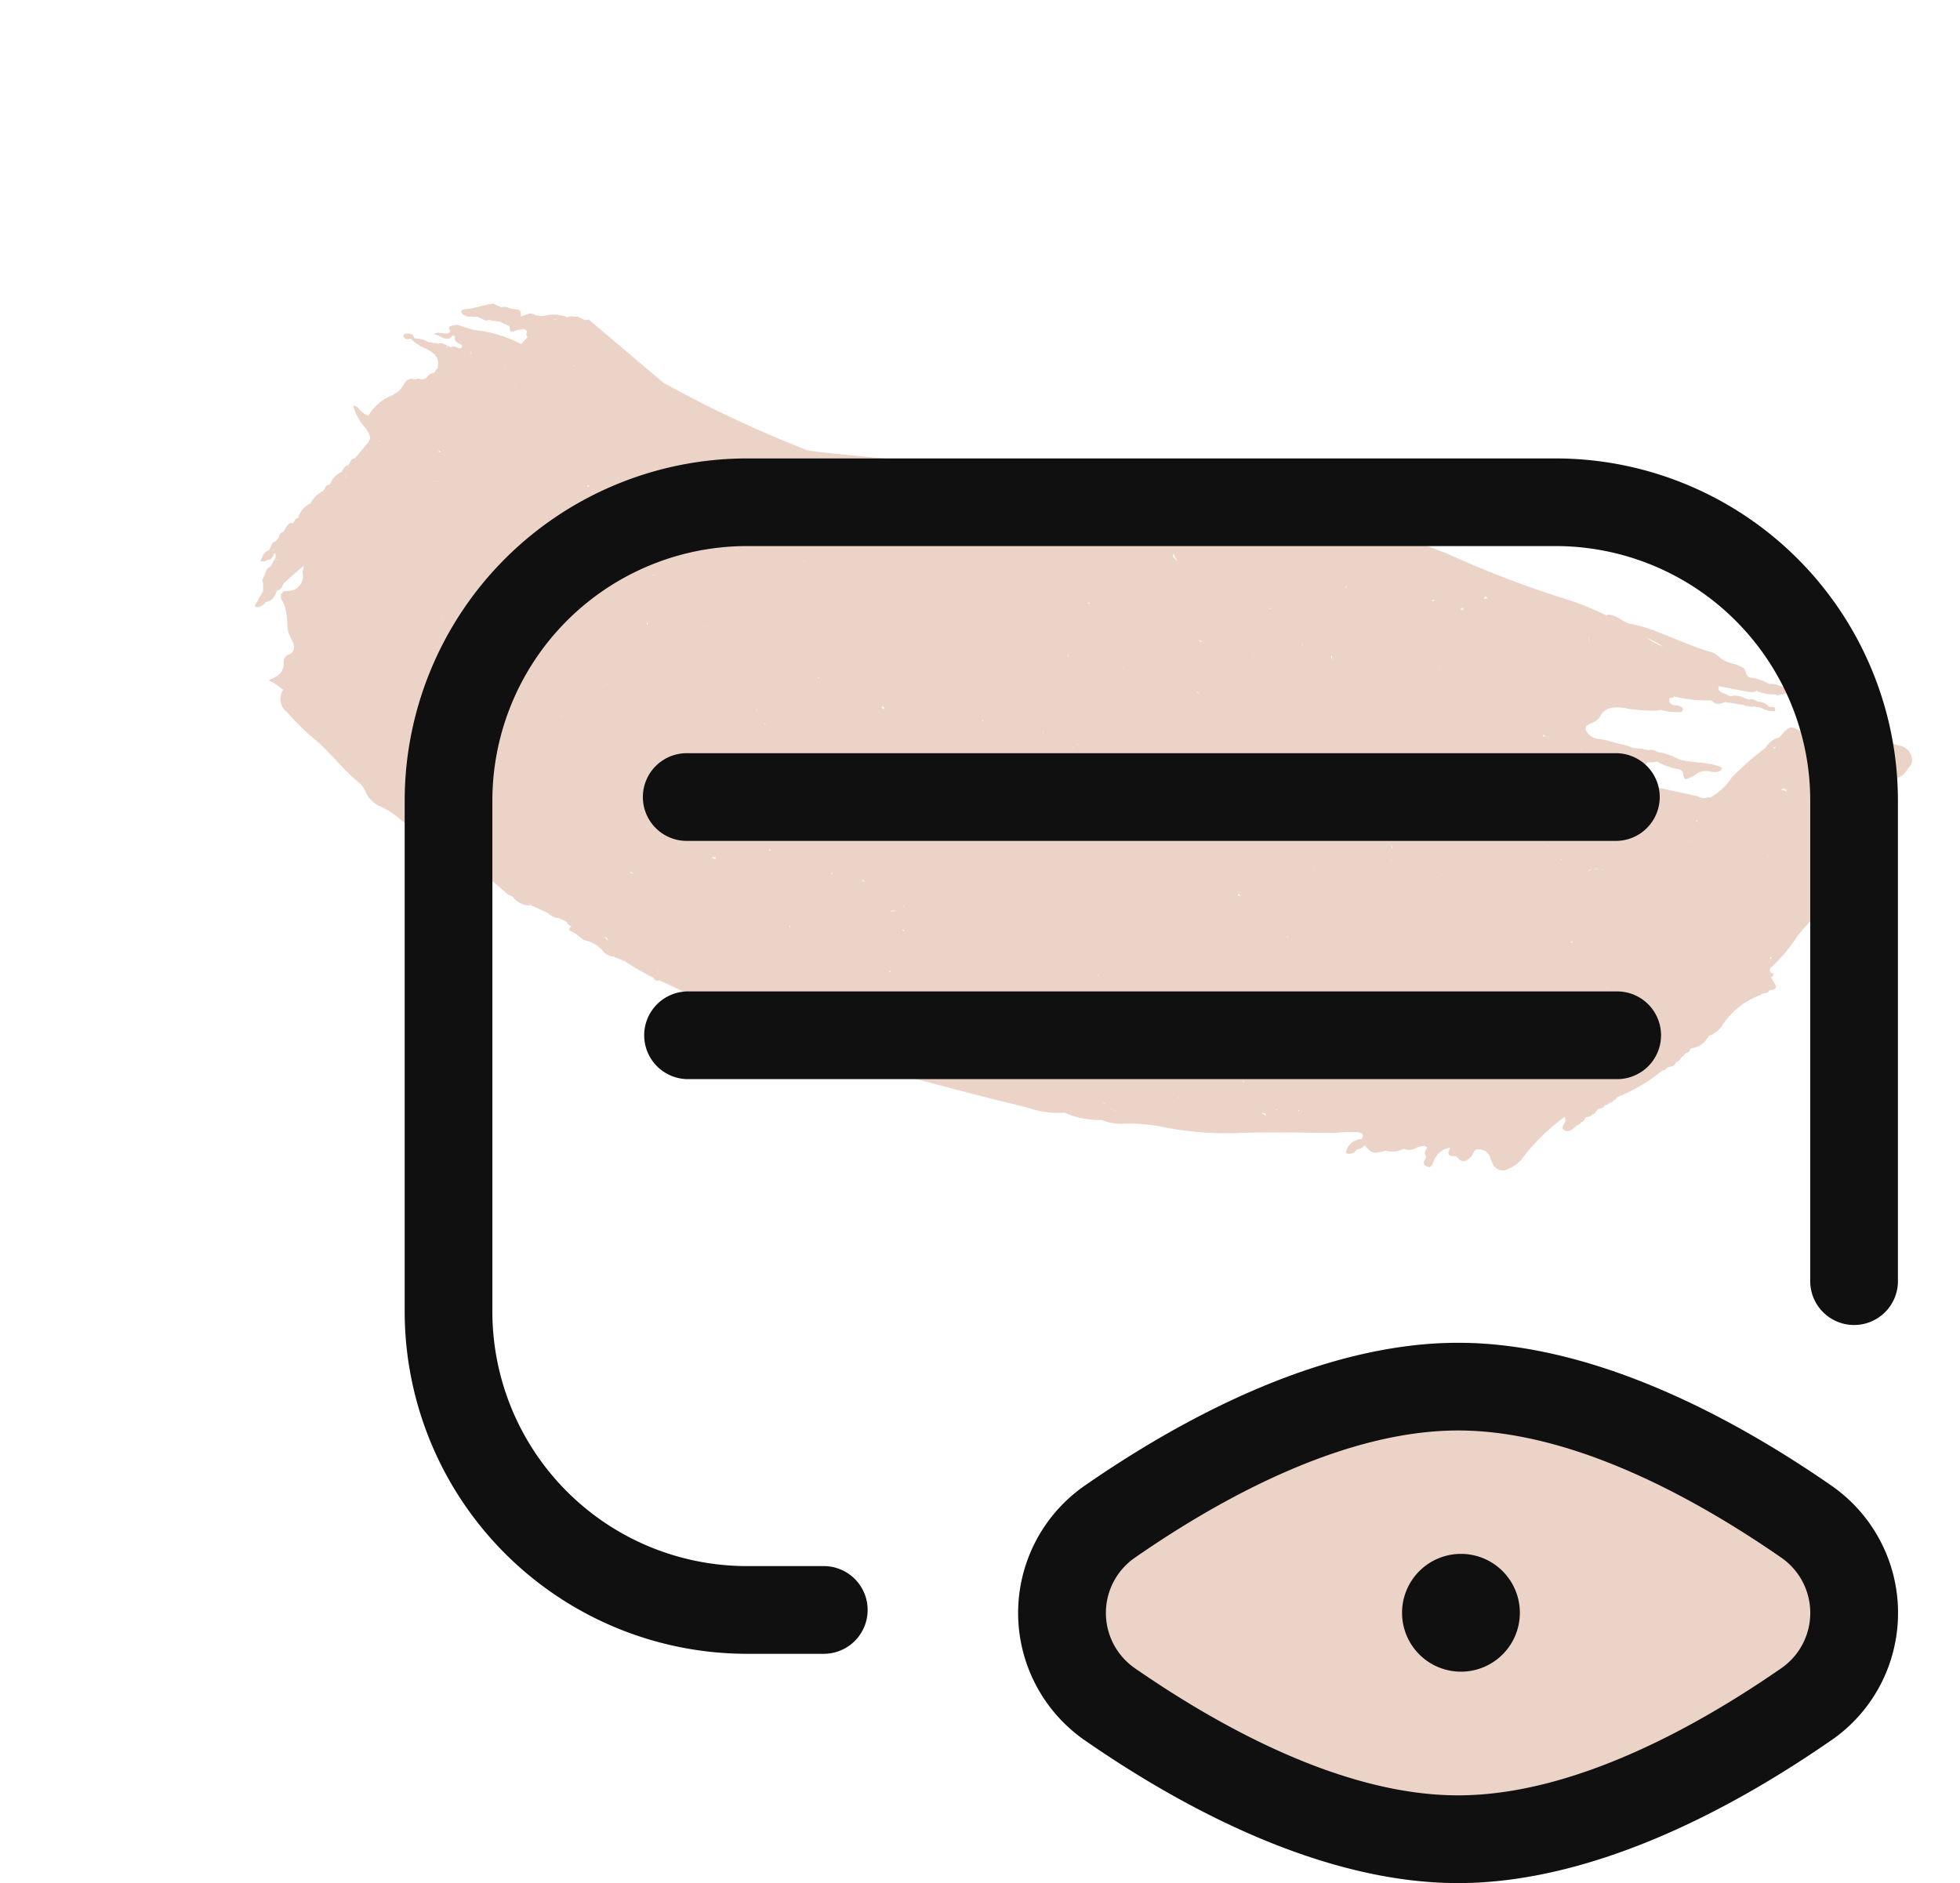
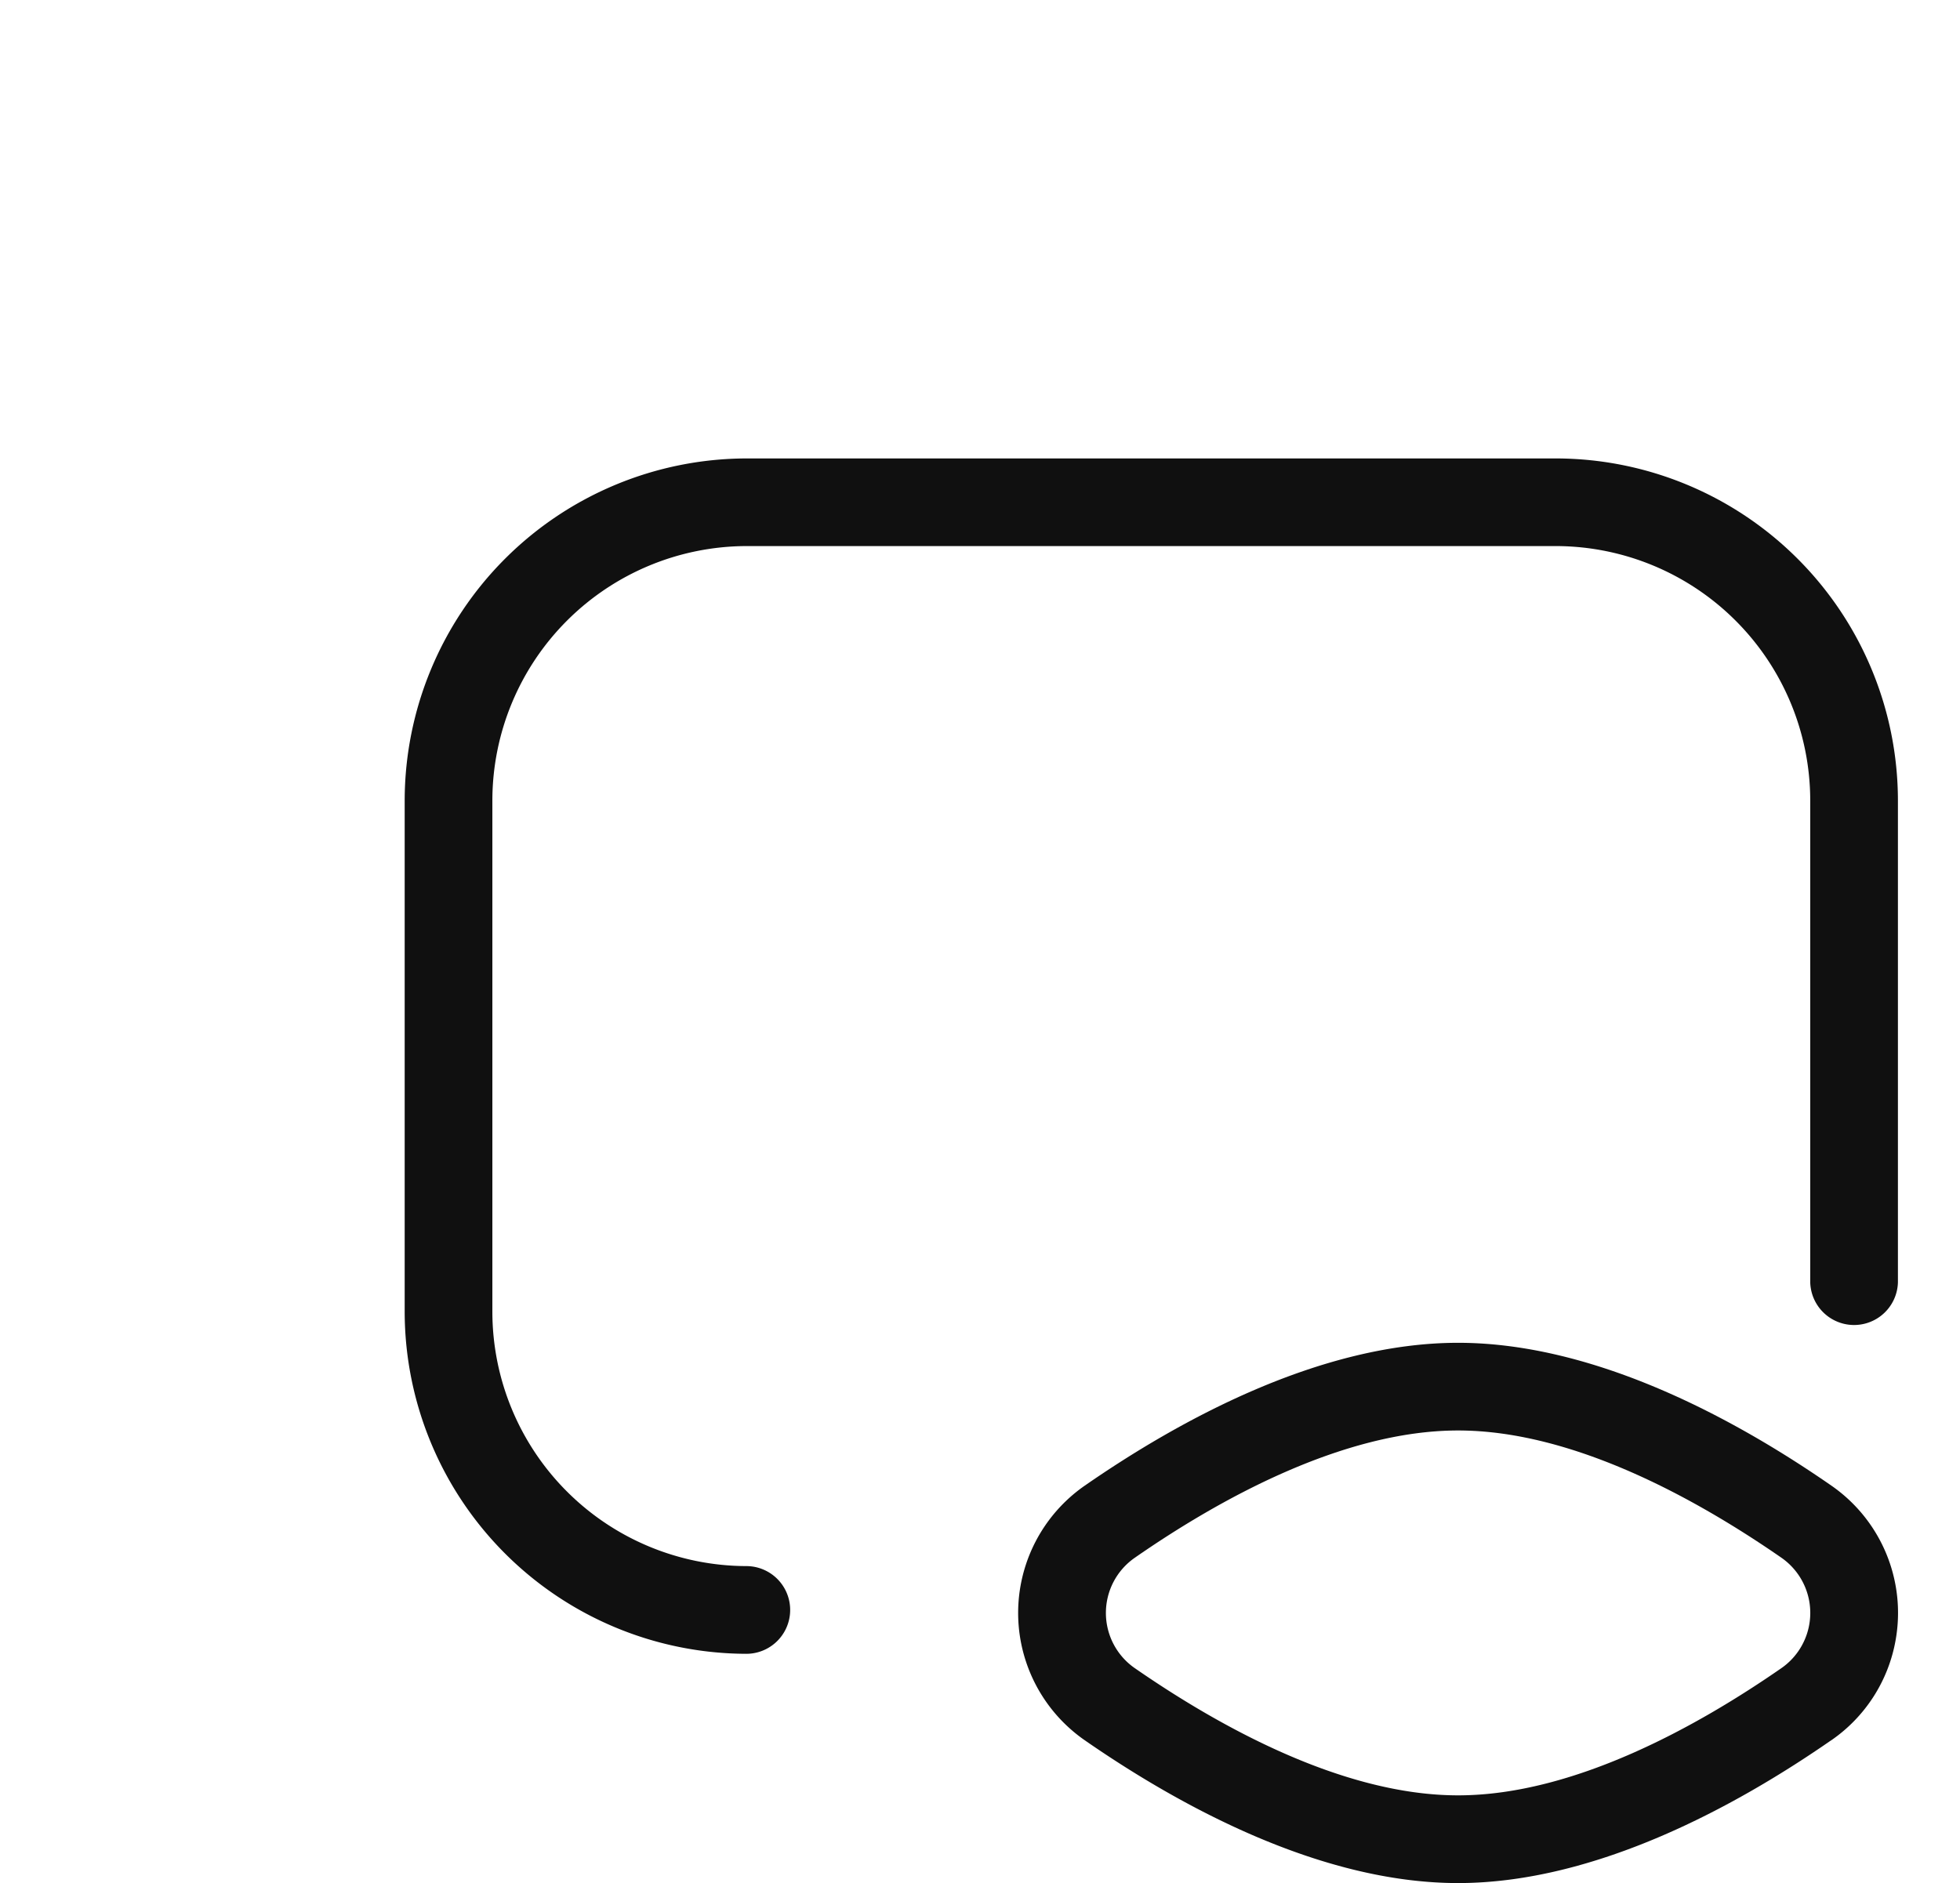
<svg xmlns="http://www.w3.org/2000/svg" width="49.915" height="47.96" viewBox="0 0 49.915 47.96">
  <g id="Group_5145" data-name="Group 5145" transform="translate(-908.694 -4279.324)">
-     <path id="Path_4387" data-name="Path 4387" d="M38.7.184h0l-.017-.02a.384.384,0,0,0-.3.179l.009.013h0L38.381.343c-.069.027-.078.073-.095.119h0a1.107,1.107,0,0,1-.44.2.665.665,0,0,0-.405.212l.034.013h-.009L37.441.874C37.1.847,37.1.847,37.01,1.059l-.026.106h0c-.017.04-.017.093-.078.119a.639.639,0,0,0-.155.345,8.532,8.532,0,0,0-.457,1.034,1.564,1.564,0,0,1-.276.7c-.086.02-.121.113-.241.113h-.069c-.6.133-1.2.272-1.8.418a.666.666,0,0,1-.285.04.778.778,0,0,0-.4.119l.034.013h0l-.034-.013c-.095,0-.2.033-.285-.046l.078-.013c.043-.033.1-.013.147-.06a.233.233,0,0,0,.164-.046.175.175,0,0,0,.155-.06l.069-.007c.112-.007.233.033.31-.06.241-.04.155-.179.155-.292.035-.08.164-.126.164-.232l.138-.066.078-.06a1.547,1.547,0,0,0,.6-.06c.164-.02.121.153.259.159a.872.872,0,0,0,.207-.278.487.487,0,0,1,.285-.166c.121-.033.224-.086.224-.192-.043-.033-.086-.013-.121-.013-.354.033-.647.225-.992.265a1.461,1.461,0,0,0-.543.06h-.078a.216.216,0,0,0-.155.053,1.736,1.736,0,0,0-.379.119,1.537,1.537,0,0,0-.19.013c-.233.06-.492.073-.724.152a.391.391,0,0,1-.362-.06c-.086-.093-.017-.159.043-.232a.441.441,0,0,0,.129-.245c0-.285.259-.411.543-.477a4.422,4.422,0,0,0,.707-.272l.078-.06a1.252,1.252,0,0,0,.405-.126c.069-.02.129-.06.1-.119s-.1-.046-.164-.033c-.129.046-.233.066-.267-.08l.078-.06.009-.033A3.577,3.577,0,0,0,35,1.112v.007c.172.066.25-.04.328-.113l.06-.013c.121-.053.259-.066.379-.119h.086c.034-.027.112-.027.155-.053.026-.04.1-.02.147-.066h.155a.871.871,0,0,0,.129-.02c.06-.027.172-.04.121-.106s-.121.007-.172.013a.363.363,0,0,0-.31,0c-.086,0-.172-.013-.224.053L35.7.708a.462.462,0,0,0-.31.106L35.32.821c-.112-.02-.293.053-.31-.113l.612-.153c.112-.033.25-.046.31-.146L35.906.39h.017l.009.02A1.042,1.042,0,0,0,36.4.29h.06l.078-.06h0a.2.2,0,0,0,.121-.225c-.172.06-.362.013-.5.106h-.069a1.158,1.158,0,0,0-.423.053c-.181.053-.164-.146-.319-.146a.893.893,0,0,0-.224.013.874.874,0,0,1-.414,0,.565.565,0,0,0-.259-.027c-.44.073-.905.073-1.354.106a3.959,3.959,0,0,0-.845.119l.017.013h-.009L32.25.231c-.207.02-.431-.093-.612.053L31.655.3,31.647.31,31.638.284A7.591,7.591,0,0,0,30.344.37a25.951,25.951,0,0,1-2.966.2c-.621.033-1.224.093-1.837.093a10.417,10.417,0,0,0-1.569.186,2.31,2.31,0,0,0-.681.139l.017.02-.017.007V.987c-.673,0-11.385,4.007-11.868,4.087a31.227,31.227,0,0,1-4.036-.011l-2.4-.654H5.01L5,4.414l-.017-.007-.078.053v0H4.682c-.043.046-.1.027-.155.073l-.078.053h.017l-.017.007V4.587a.906.906,0,0,0-.509.192.444.444,0,0,1-.25.1H3.622c-.129.027-.147.133-.25.186-.043-.206-.172-.1-.3-.073-.086.013-.164,0-.233.073H2.613l-.078.046-.078.06v.007L2.38,5.23l-.009.007-.06.053h0l-.078.06h0l-.069.06h0L2.018,5.5c-.052.033-.1.073-.043.119.017.027.086.027.129.027.06,0,.1-.013.121-.046l.069-.013.086-.046h.155l-.078-.066h0l.078.066h.078l.086-.06.078-.007c.026-.033.1-.027.155-.06h.293c.086.139.086.139.224,0l.095-.06a.1.1,0,0,1,.147,0,.109.109,0,0,0,.069.119c-.026.08-.052.159-.078.232l.009.007h0L3.682,5.7a3.3,3.3,0,0,0-1.224.179l.017.013h0L2.458,5.88c-.147.02-.293.046-.448.06L1.914,6h0l-.069.06v.053h0l.069.06c-.017.146-.25.086-.354.239.19-.053.423.06.448-.172h.078c0,.119.121.119.224.119.052.033.052.066,0,.106l-.147.007-.078.06H2.009v.053H1.992l.017-.053H1.914a.16.16,0,0,0-.147.06H1.69c-.026.04-.1.027-.147.06a.737.737,0,0,0-.379.066l-.086-.066c-.086.007-.172.02-.2.1-.017.06.069.073.121.073l.078-.06a1.124,1.124,0,0,0,.448.066c.336.02.414.08.483.292.017.027.017.04,0,.06a.258.258,0,0,0-.017.113l.026.02h0l-.026-.02a.273.273,0,0,0-.129.2.176.176,0,0,1-.172.1l-.069.06c-.216.033-.2.186-.216.292a.588.588,0,0,1-.147.325A1.208,1.208,0,0,0,.931,9a.6.6,0,0,1-.3-.06.133.133,0,0,0-.155,0,1.5,1.5,0,0,0,.509.371c.259.146.267.192.19.444l-.095.365.026.007h0l-.026-.007c-.1.066-.06.153-.078.232l.026.007v.013L1,10.355c-.1.066-.052.159-.086.232L.94,10.6h0l-.026-.013A.541.541,0,0,0,.785,11h0v0c-.112.06-.06.159-.095.232l.026.013h0L.69,11.231a.752.752,0,0,0-.155.418.571.571,0,0,0-.129.431l.052-.027h0l-.052.027.009.027-.026.027c-.052.046-.009.119-.06.179L.336,12.3c-.078.013-.086.06-.095.119a.609.609,0,0,0-.017.179c-.078.046-.06.126-.052.179l-.026.113c-.086.066-.052.153-.06.239v.046c-.121.1-.069.219-.086.345.1-.027.138-.06.147-.106h0c.138-.06.078-.152.095-.239a.117.117,0,0,1,.069.126H.388l.017.007L.31,13.306a1.989,1.989,0,0,1-.017.232c-.086.093-.035.2-.043.292v.106c.086.08.095.172.138.245l-.009.133a.38.38,0,0,0-.009.139c0,.06-.043.126,0,.172.121-.013.138-.093.181-.146l.009-.066c.164-.113.147-.259.147-.4H.69V14l.017.013c.1-.066.06-.159.078-.245.086-.2.164-.4.267-.6.043.053.017.1.043.153a.378.378,0,0,1-.164.6c-.121.066-.121.2.017.285a.805.805,0,0,1,.224.252c.121.159.155.358.345.491.164.126.31.259.121.451a.184.184,0,0,0-.009.2c.112.2.043.378-.155.577a1.862,1.862,0,0,1,.44.066h0a.428.428,0,0,0,.336.477A7.521,7.521,0,0,0,3,17c.595.133,1.087.418,1.664.57a.571.571,0,0,1,.267.159.78.78,0,0,0,.543.159,2.392,2.392,0,0,1,.448.06,5.4,5.4,0,0,0,1.311.186l.1.027a1.888,1.888,0,0,0,1.018.139v-.007l.009.007H8.356c.3.086.6.133.888.232a.45.45,0,0,0,.19.013v-.013h.009l-.009.013a.549.549,0,0,0,.526.007l-.078-.007.052-.013.026.02c.164-.007.31-.007.466-.007a.418.418,0,0,0,.31,0h.224a.2.2,0,0,0,.155.06h0c-.026.046-.069.119.069.113a.988.988,0,0,1,.319.06h.069a.816.816,0,0,1,.535.053.391.391,0,0,0,.31.013l.3-.013-.009-.053h.009v.053a7.432,7.432,0,0,0,.845.073.1.1,0,0,0,.155,0v-.013h0V18.9h1.932a1.149,1.149,0,0,1,.336.02,1.815,1.815,0,0,0,.957-.08l-.009-.013h.009v.013a6.676,6.676,0,0,0,1.354-.119c.811-.133,1.647-.172,2.458-.312.94-.172,1.88-.338,2.811-.53a2.4,2.4,0,0,0,.94-.285h0a2.138,2.138,0,0,0,.931-.232h0a1.294,1.294,0,0,0,.526-.139,4.314,4.314,0,0,1,.992-.365,8.275,8.275,0,0,0,1.682-.617c.75-.391,1.544-.729,2.328-1.094a3.373,3.373,0,0,1,.535-.265c.112-.033.138.02.147.08l-.009.046a.422.422,0,0,0-.207.5c.147-.04.207-.113.207-.206h0c.017-.02.069-.04.078-.073l-.009.013c.052-.027.034-.086.086-.119.121.053.25.119.379.007l.078-.053.078-.066-.009-.02h0l.009.02a.619.619,0,0,0,.388-.232l-.026-.02h0l.026.02a.372.372,0,0,0,.3-.186h0l.078-.06h-.086v-.007l.086.007.069-.046h.078c.017.073-.034.172.086.232v.04c0,.073-.035.179.121.179.112,0,.1-.093.1-.159a.535.535,0,0,1,.233-.53c0,.133,0,.259.233.133.207.106.259.04.336-.119.052-.1-.06-.265.19-.305.216-.033.267.113.388.2a.276.276,0,0,0,.423-.046.945.945,0,0,0,.2-.351,5.144,5.144,0,0,1,.535-1.445l-.026-.007h.017l.009.007c.155.066-.043.305.164.305.155,0,.172-.219.267-.318l.017-.06h0c.078-.046.009-.133.078-.179h0c.026-.013.06-.033.069-.06l.026-.053a.1.1,0,0,0,.043-.08l.026-.106.069-.053c.043-.033.034-.086.06-.119h0c.06-.02.052-.08.095-.113h0c.052-.033.026-.093.078-.126l.009-.06a4.419,4.419,0,0,0,.759-1.107l-.035-.013h.009l.026.013a.152.152,0,0,0,.078-.119h0L38,10c.086-.04.06-.106.078-.172a.128.128,0,0,0,.06-.133l.017-.046c.035-.04.026-.086.052-.126l-.009.007c.1-.053.034-.133.1-.186l-.017.013a.561.561,0,0,0,.259-.464l-.009-.013h0l.009.013a.7.7,0,0,0,.207-.424A1.947,1.947,0,0,1,39.3,7.385l.009-.027L39.3,7.352h0l.009.007.069-.066a.1.1,0,0,0,.069-.106l.095-.066a.082.082,0,0,0,0-.119l-.095-.066-.06-.046-.009-.007c-.034-.02-.034-.033,0-.06v-.06l-.026-.007-.052.007a.09.09,0,0,1-.06-.113l-.026-.007V6.629l.026.02a4.069,4.069,0,0,0,.267-.961c.052-.345.233-.683.259-1.041h-.034l.009-.02.026.02.043-.04a4.5,4.5,0,0,0,.181-1.253h-.017V3.34c0-.093.017-.179.026-.278h0a.169.169,0,0,0-.026.278l.017.013c.017-.04.06-.06.086-.1a1.8,1.8,0,0,0,.06-.743h0l-.009-.1c.138-.073.086-.179.086-.278.026-.418-.138-.829-.078-1.253.129-.113.112-.265.147-.385.06-.212-.207-.418-.44-.365A.971.971,0,0,1,39.269.1a.611.611,0,0,0-.586.066Zm.457,6.239-.034.033V6.41h.026ZM2.449,16.595v-.027l.009.033h0ZM32.63,1.464ZM27.68,16.369l.009.007H27.68l-.026-.007ZM3.6,6.132l.026-.02-.017.02Zm28.887-2.48.009-.02.017.007Zm5.6.471a1.4,1.4,0,0,0,.181-.073l-.06.027-.121.046Zm1.6-.8-.017.027h0Zm-1.707.789V4.1H38l-.026.02ZM3.691,8.346l.017.007H3.691ZM36.674,7.12l.009.007h0l-.009-.007Zm1.018.351Zm-4.51,4.588-.017-.007ZM3.139,9.805l.009-.013.026.013ZM29.9,15.043l-.052-.027.034-.007h.009Zm-4.95,1.518.095-.007Zm8.761-11.63a.139.139,0,0,0,.147-.046h0l-.147.06ZM6.735,8.247h.086l-.078.027ZM24,1.537c.06-.007.138.007.138-.066h0A.136.136,0,0,1,24,1.537ZM36.286,9.374h-.009V9.367Zm-7.994,5.59-.017-.013.06.013ZM20.773,2.352v.007h0ZM31.336,5.131h0v.106a.245.245,0,0,1-.129-.1h0c-.017.066.017.106.129.093A.073.073,0,0,0,31.336,5.131Zm3.027,3.083-.009.007.009-.04H34.4Zm-3.794,5.444-.009-.007h.009ZM7.442,14.917H7.433v-.033h0l.009.02ZM5.7,14.592l.069-.007v.007ZM9.873,8.877h0ZM25.36,2.4c-.052.027-.017.046,0,.066v.007l-.017-.046ZM26.2,4.587Zm.845,10.244v0ZM5.777,12.112h0l-.009.007.009-.007Zm-.009.02ZM27.87,11h0Zm-.526,0-.009-.013h0ZM11.391,13.817h0l.043.027-.009.046h-.009Zm14.771-3.1-.009-.06.052.027.034.007Zm-2.32-7-.009.033h0l-.026.007.034-.046Zm3.415,1.817-.026.027Zm-13.65,9.952a.073.073,0,0,0,.078-.046l.034.073C13.685,15.494,13.659,15.514,13.607,15.494Zm1.19-2.36v.033l-.009-.027Zm-3.07-3.2-.009.013v-.02Zm16-4.137Zm-10.3,9.462v0Zm.172-.4.069-.013Zm6.036-1.591Zm-6.355,1.127.009.007-.034-.007Zm.112.027-.06-.007-.009-.02.086.02-.009.007h-.009Zm-.828.192-.034-.033.026-.013Zm7.235-.53-.009-.02H23.8l.009.007Zm.707-1.074Zm-7.95-.875Zm-3.5-.53.026.02-.043-.007Zm.371.245-.043.007.009-.02Zm.4.186-.026-.02.034.02h0v.007Zm3.044.146Zm1.069.245Zm-3.4,2.553Zm2.725.113h0Zm1.3-.537.017.013-.026.013Zm-1.656-3.2-.078.02-.009-.053Zm-5.95-1.087.009.027h0ZM28.568,7.358h.009l-.052.02v-.02ZM21.515,6.53h.009v0Zm1.776,1.717-.017-.013h.017Zm-2.466.7h.026V8.95l-.017.013Zm2.69-1.7c-.043-.013-.086-.013-.095-.04C23.429,7.232,23.472,7.232,23.515,7.246ZM19.928,9.062l-.035-.02h.035Zm.828,0,.017.033-.026-.027Zm2.389-1.883h-.017V7.173ZM21.126,8.247v0Zm-.276.995.017.02-.034-.02Zm2.423-2.526h.017l-.017.007Zm-4.9,2.7H18.4V9.44h-.009Zm6.657.053h0Zm-1.871-.4.009-.02.026.007Zm1.276-.882.017-.007h0l-.017.007Zm1.328-1.273-.043-.053ZM18.3,9.062h.017l-.017.007ZM18.16,9.3h0l-.026-.007Zm7.1.225h0Zm2.578-2.354.043.046Zm-3.087-.351h0V6.788h0ZM23.084,6.47l-.043-.007V6.437Zm-1.647.583h.026V7.06Zm-.052.6h-.017V7.644Zm2.268,2.281.017.02-.009.007Zm.319-3.574-.009.007V6.351Zm-2.9.358h0L21.057,6.7l.026.013ZM17.246,8.592h-.017V8.585Zm-.905,1.472.017-.013.052-.027ZM26.964,8.015h0ZM16.746,7.849h-.009l.009-.013Zm.319.272h0Zm-.871.3Zm9.063,1.823Zm2.708-1.061V9.169l.017.013ZM27.99,6.53h-.034c-.052-.04-.112,0-.164,0h.2ZM25.438,6.41h0V6.377h0Zm-5.846-.842v.013H19.6v.027l-.009-.027h-.043l.043-.033ZM19.7,7.02h-.043l-.017-.027ZM16.392,8.857l.017-.013ZM25.352,10Zm2.3-.709-.034.02V9.3Zm1.673-1.028v-.02h.017Zm-1.268-.285V7.955h.017Zm-5.5-2.719-.026-.027.086.007Zm1.354-.272.009-.04v.04Zm-.319-.451-.017-.007.017.007Zm-7.58,5.682h-.095l.017-.053Zm-5.053.007.009.033-.009.007v-.027h0l-.009-.013.009.013Zm-1.337.617c0-.027-.069-.053-.009-.073l.009.046v.027ZM14.9,14.692l-.043.04v-.046Zm4.036,1.492.034.033-.034.02Zm.845-.378.034.007Zm-2-.564Zm8.5-1.346.052-.007.017-.007-.009.04Zm1.293-.325Zm-10.9-2.745-.017-.007Zm10.442-.53Zm2.458-2.115h0Zm-.354-.2c0-.053-.043-.066-.069-.093h0l.069.086ZM20.747,4.514ZM12.193,8.532Zm1.983,1.651-.026.02.026.02-.06-.02.052-.007.009-.013Zm-5.07.908Zm4.656,2.281Zm1.268.153h.034l-.026.013Zm3.751,1.6Zm-.466-.3.009-.007h0a.212.212,0,0,0,.1-.093c-.026.04-.086.06-.1.093l-.009.007Zm5.2,0,.017-.007v.007Zm2.785-.564h.009l.017.02Zm4.32-6.206.017-.007v.02ZM12.6,7.716a.187.187,0,0,0-.095-.073A.136.136,0,0,1,12.6,7.716Zm-5.872,3.2.009-.053Zm1.552.577-.035.053Zm1.914.557.026.007h-.026Zm.379.086Zm1.319,3.289-.017.02.017-.02Zm2.371-.073.035.027Zm1.871.882h0l.043.013-.009.02Zm2.647-1.107.043-.027.034.033Zm-.31.066h-.009v-.007ZM29.655,13.24l-.009.013V13.24Zm-.095-.59h-.035l.035-.013Zm-.069-3.282.034.007Zm3.32-3.143.017.013-.017.007Zm.086-.219a.17.17,0,0,1-.224-.053A1.191,1.191,0,0,0,32.9,6.006Zm-1.423-.172h0V5.84h0l-.017.007.017-.013h0V5.82l.009.013Zm-2.259-.4h-.026V5.422ZM18.755,4.375l.009.007h-.009ZM7.6,10.826H7.58L7.6,10.82Zm-.974,1.313.026.027-.026.007-.009-.007Zm7.994,3.806h-.009v-.007Zm8.744-.7-.172.013A.363.363,0,0,1,23.36,15.242Zm3.1-.511h0Zm1.276-.312.06-.04-.017.033Zm3.449-5.974h.009v.013ZM31,6.908l.026.013-.009.007Zm2.259-.5h-.017l-.017.02V6.39l.017.02.034-.013ZM19.454,3.546h.017l-.017.007Zm-13.09,3.1Zm2.82,2.977h0l.086-.033h0A.106.106,0,0,0,9.184,9.626ZM4.846,11.761h0l.043.02.017-.02h0l-.017.02Zm4.493.855-.017.013v-.02Zm2.225,1.121-.017-.007.017-.007Zm.405,2.984-.086.007v-.007h0l.009-.013h.06ZM22.877,15.3v.013H22.86Zm3.923-.517.009-.007-.009.007ZM27.887,11Zm5.9-3.236Zm0-1.465h0v0Zm-1.233-.716.052-.007-.009.007Zm-2.294-.232ZM24.972,4.242v.013l-.052-.033Zm2.208-.371Zm-1.906-.278h-.009l.009-.007Zm-4.1.046c-.095-.007-.172-.053-.172-.073V3.513A.423.423,0,0,0,21.178,3.639Zm-2.078.02.009.007h-.026ZM8.321,9.348l-.052.013L8.3,9.314Zm.949.524v.007l-.043.013ZM5.786,12.112H5.777l.017-.007Zm2.846,1.75h-.06l.009-.007ZM10.882,15.9v-.02l.009.013-.009.007Zm4.993,1.571Zm11.857-6.352h0l.043.033C27.758,11.151,27.732,11.144,27.732,11.118Zm6.312-3.149V7.955l-.026-.007h.009l.017.007Zm-.1-.027ZM33.983,6.4c.009-.027,0-.053.043-.086a.669.669,0,0,1,.2-.093A.293.293,0,0,0,33.983,6.4Zm.578-.511.017-.013.043-.02h0Zm-1.009-.186h0v0l.034-.027-.026.027ZM21.213,2.943l.009-.02v.013l-.009.007h0L21.075,3h0C21.118,2.976,21.17,2.969,21.213,2.943ZM3.691,11.589h0v0Zm20.428,4.157v0Zm4.846-1.452-.009.007.009-.007Zm3.648-1.585h.017v.033h0Zm.095,0L32.69,12.7a.186.186,0,0,1,.1-.033l-.069.027ZM26.352,11.3h0V11.29l.017.013Zm7.959-5.1-.017-.02h.026ZM25.8,4.242c-.034,0-.06-.02-.06-.073h.017Zm2.544-.948V3.281l.026.013ZM28.465,1.9h-.009l.009-.007Zm-.578.04-.017-.027h0Zm-.379-.119-.043.013.043-.073Zm.224-.119Zm-8.209,1.14h-.009V2.836ZM9.951,9.036H9.925V9.029Zm-2.8.7.043-.027-.017.033Zm.285,4.031Zm4.079,3.952h-.017l.009-.013Zm3.9.172-.009.033v-.033ZM28.275,14.95l-.009-.007v-.007l.06.007Zm3.872-1.485h.017l-.026.007Zm3.561-4.2h0l.034.013Zm-.379-.239h0l-.009-.02h0ZM35,5.82h0l.009-.027V5.82ZM33.94,4.832v0Zm-1.69.458ZM28.3,1.689l-.086.033.035-.066ZM5.139,5.641l-.009-.013.026-.013ZM6.976,8.307a.055.055,0,0,0-.035.073l-.009.02V8.38a.068.068,0,0,1,.043-.073ZM6.959,9.5V9.493l.017-.013Zm.552,4.038h0v0Zm-1.768,0h.026v.013l-.026-.013Zm-.914,3.123.026-.02h.009l-.035.02Zm5.562,1.154-.078.027Zm10.925-.557-.069.007Zm2.32-.4c-.017-.053.035-.073.078-.08a.2.2,0,0,0-.009.119Zm.5-.212.034-.027-.017.046Zm8.727-4Zm.517-1.6h-.043l.035-.013H33.4Zm-.664.206Zm2.94-2.374.017-.013.017.02ZM35.4,6.165h0l.034-.02h0ZM35.32,4.587Zm-1.138.139v.033h-.009l.009-.033Zm-1.388.451h0v0Zm0-.053h0v0ZM29.836,1.669l-.009-.007ZM14.169,6.213ZM3.544,9.7Zm4.165,3.819.017-.013Zm2.561,4.376Zm0,0h0Zm6.795.232.06.02-.06.007Zm3.38-.583h.017l-.017.007Zm12.271-5.119v0Zm-.31-1.83h0ZM35.7,5.873l-.009.007V5.873ZM34.009,4.7l.078-.027V4.68l-.069.02Zm-2.518-.942v-.04l.069.007Zm-.767-1.611h.017V2.16ZM31.474.98V.973L31.491,1c.034.027.043.073.086.106h-.009l-.078-.1ZM4.018,6.7l-.009.013-.017-.027Zm0,.126v.007l-.026-.013Zm.19.69.009-.02ZM6.252,8.8Zm-3.035.961.009.013H3.2ZM2.7,9.891h0l-.026-.013H2.7Zm-.1.04H2.6l.009.02.009-.013-.009.027h0V9.951Zm16.625,8.023h0l.017.007Zm5.829-.942Zm4.329-1.79-.009.02h-.034Zm3.863-2.573Zm2.527-2.241h0a.176.176,0,0,0,.078-.113c-.017.02-.017.08-.069.113ZM36.5,7.365l-.017.013.026-.027ZM36.01,4.587l-.017.02v-.02Zm-2.07-.232.026-.013v.013Zm-.724.232h-.052a.342.342,0,0,0,0,.351h0a.417.417,0,0,0,0-.351V4.58h.06Zm-4.5-3.421v.013l-.069.046.009-.08-.009-.013ZM4.372,8.194h0Zm.474,4.7-.034.013.009-.013ZM2.7,14.533H2.682l.017-.007ZM24.05,17.424h.009l-.009.007Zm1.268-.458-.043-.013h.069Zm7.907-4.131.017-.007v.007h-.017Zm4.769-3.773ZM36.708,7.716l.034-.007-.026.013ZM36.726,6.2l.052.02ZM32.164,4.322l-.043.04-.026-.013ZM23.429,1.245V1.219h.017ZM3.57,6.43l.017.027L3.57,6.45Zm.345.484.017.013Zm-.4,1.472L3.6,8.353Zm-.509.676-.06.02-.017-.04Zm-2.4,3.408ZM4.682,17.3H4.674l-.009-.013Zm1.992.537h.017l-.017.013h0Zm1.44.245h0Zm4.087.272Zm7.416-.345Zm1.233-.04Zm-.319-.133h.026l.026.013Zm4.976-.829a.906.906,0,0,0,.19,0h-.19Zm1.388-.829v0ZM26.973,16l.017.02h-.026Zm1.069-.232Zm1.1-.318.043.06a.531.531,0,0,0-.138-.033Zm3.26-1.439L32.405,14l-.009.013Zm5.769-5.245h0Zm-.112-4.628ZM38,1.941l.009.007h0Zm-.431.484c.009-.027.026-.06.095-.06l.052.046A1.1,1.1,0,0,0,37.571,2.425ZM36.079,4.056h-.026l.026-.007Zm-.147.172-.009-.046h0l.017.04ZM32.25,4.3h0l.034-.02.009.007Zm.992-.776h0Zm-.836-1.121.009-.013v.013Zm.914-2h0A1.984,1.984,0,0,0,32.793.37h.06A2.751,2.751,0,0,0,33.319.4ZM13.633,18.677l-.034.02h-.026Zm1.087.04V18.67h0v.046Zm5.743-.491v-.033h.009l-.009.033Zm7.8-2.009-.009.02h0Zm.224-.564.043-.013-.034.013Zm6.329-1.916Zm-.75-1.094-.017-.007V12.63Zm3.294-2.175h.009l-.017.04Zm.9-4.064Zm.888-.637h0v0l.009-.02.017-.007-.026.027Zm-2.3-4h0V1.749h0Zm-.811,2.3h-.017l-.026-.013h0Zm-.095,0v-.04l.035.033Zm-3.009.106V4.156l.009.013Zm.371-.65h.017v.013Zm.259-.179h-.017l.043-.013Zm-.129-1.757h0Zm-.8-.172V1.4h.009ZM34.4.953h0ZM32.25.35l-.026.007V.35ZM4.312,5l-.017.007L4.286,5ZM1.475,9.467v.007H1.44V9.467Zm.388,5.662-.035-.086Zm10.123,3.355.078.007.052.053ZM32.716,14.6h0v-.007h0Zm5.2-4.946h0V9.639h.009Zm.285-.544ZM37.079,1.053l.009.007-.026.007Zm-.1.484-.043.027c-.009-.033.035-.06.026-.093Zm-1.6,2.1h0v0Zm-.974-.69ZM4.243,4.739l-.035.033H4.182Zm-.405.782v0ZM2.6,6.4l.009.02.009.046.009-.013.026.013H2.621l-.009.013ZM1,10.587H1c.069.033.095.066.095.1C1.069,10.654,1.069,10.6,1,10.587Zm-.69,2Zm-.147.537v-.02l.026.013.017.007Zm1.75,3.11h.017l-.017.007Zm36-6.233h0l.06-.013h0Zm.164-.292h0V9.706l.009.007ZM39.3,7.305V7.292h0Zm.776-6.4L40,.874l.035-.013.034.027Z" transform="translate(921.035 4281.363) rotate(25)" fill="#ebd3c7" stroke="rgba(0,0,0,0)" stroke-miterlimit="10" stroke-width="1" fill-rule="evenodd" />
    <g id="Group_4939" data-name="Group 4939" transform="translate(638.157 4081.44)">
-       <path id="Path_4299" data-name="Path 4299" d="M318.811,239.664a3.943,3.943,0,0,0-1.634-3.942c-2.392-1.659-5.984-3.638-9.507-3.638s-7.114,1.979-9.509,3.639a3.947,3.947,0,0,0,0,6.483c2.393,1.659,5.985,3.638,9.508,3.638s7.114-1.979,9.506-3.639l.228.329-.227-.328A3.927,3.927,0,0,0,318.811,239.664Z" fill="#ebd3c7" />
      <path id="Path_4349" data-name="Path 4349" d="M318.811,239.664a3.943,3.943,0,0,0-1.634-3.942c-2.392-1.659-5.984-3.638-9.507-3.638s-7.114,1.979-9.509,3.639a3.947,3.947,0,0,0,0,6.483c2.393,1.659,5.985,3.638,9.508,3.638s7.114-1.979,9.506-3.639l.228.329-.227-.328A3.927,3.927,0,0,0,318.811,239.664Zm-2.479.278a1.7,1.7,0,0,1-.427.427c-2.132,1.479-5.29,3.241-8.235,3.241s-6.1-1.762-8.234-3.24a1.711,1.711,0,0,1,0-2.811c2.131-1.479,5.29-3.242,8.235-3.242s6.1,1.763,8.233,3.241h0A1.712,1.712,0,0,1,316.332,239.942Z" fill="#101010" />
-       <path id="Path_4300" data-name="Path 4300" d="M307.743,237.46a1.5,1.5,0,1,0,1.5,1.5A1.5,1.5,0,0,0,307.743,237.46Z" fill="#101010" />
-       <path id="Path_4301" data-name="Path 4301" d="M291.515,237.771h-1.972a6.485,6.485,0,0,1-6.467-6.466V218.26a6.487,6.487,0,0,1,6.466-6.468h20.629a6.487,6.487,0,0,1,6.467,6.468v12.287a1.117,1.117,0,0,0,2.233,0V218.26a8.722,8.722,0,0,0-8.7-8.7H289.543a8.724,8.724,0,0,0-8.7,8.7v13.045a8.724,8.724,0,0,0,8.7,8.7h1.973a1.117,1.117,0,0,0,0-2.234Z" fill="#101010" />
-       <path id="Path_4302" data-name="Path 4302" d="M311.688,217.067H288.026a1.117,1.117,0,0,0,0,2.234h23.662a1.117,1.117,0,1,0,0-2.234Z" fill="#101010" />
-       <path id="Path_4303" data-name="Path 4303" d="M288.026,225.368h23.662a1.117,1.117,0,1,0,0-2.233H288.026a1.117,1.117,0,0,0,0,2.233Z" fill="#101010" />
+       <path id="Path_4301" data-name="Path 4301" d="M291.515,237.771h-1.972a6.485,6.485,0,0,1-6.467-6.466V218.26a6.487,6.487,0,0,1,6.466-6.468h20.629a6.487,6.487,0,0,1,6.467,6.468v12.287a1.117,1.117,0,0,0,2.233,0V218.26a8.722,8.722,0,0,0-8.7-8.7H289.543a8.724,8.724,0,0,0-8.7,8.7v13.045a8.724,8.724,0,0,0,8.7,8.7a1.117,1.117,0,0,0,0-2.234Z" fill="#101010" />
    </g>
  </g>
</svg>